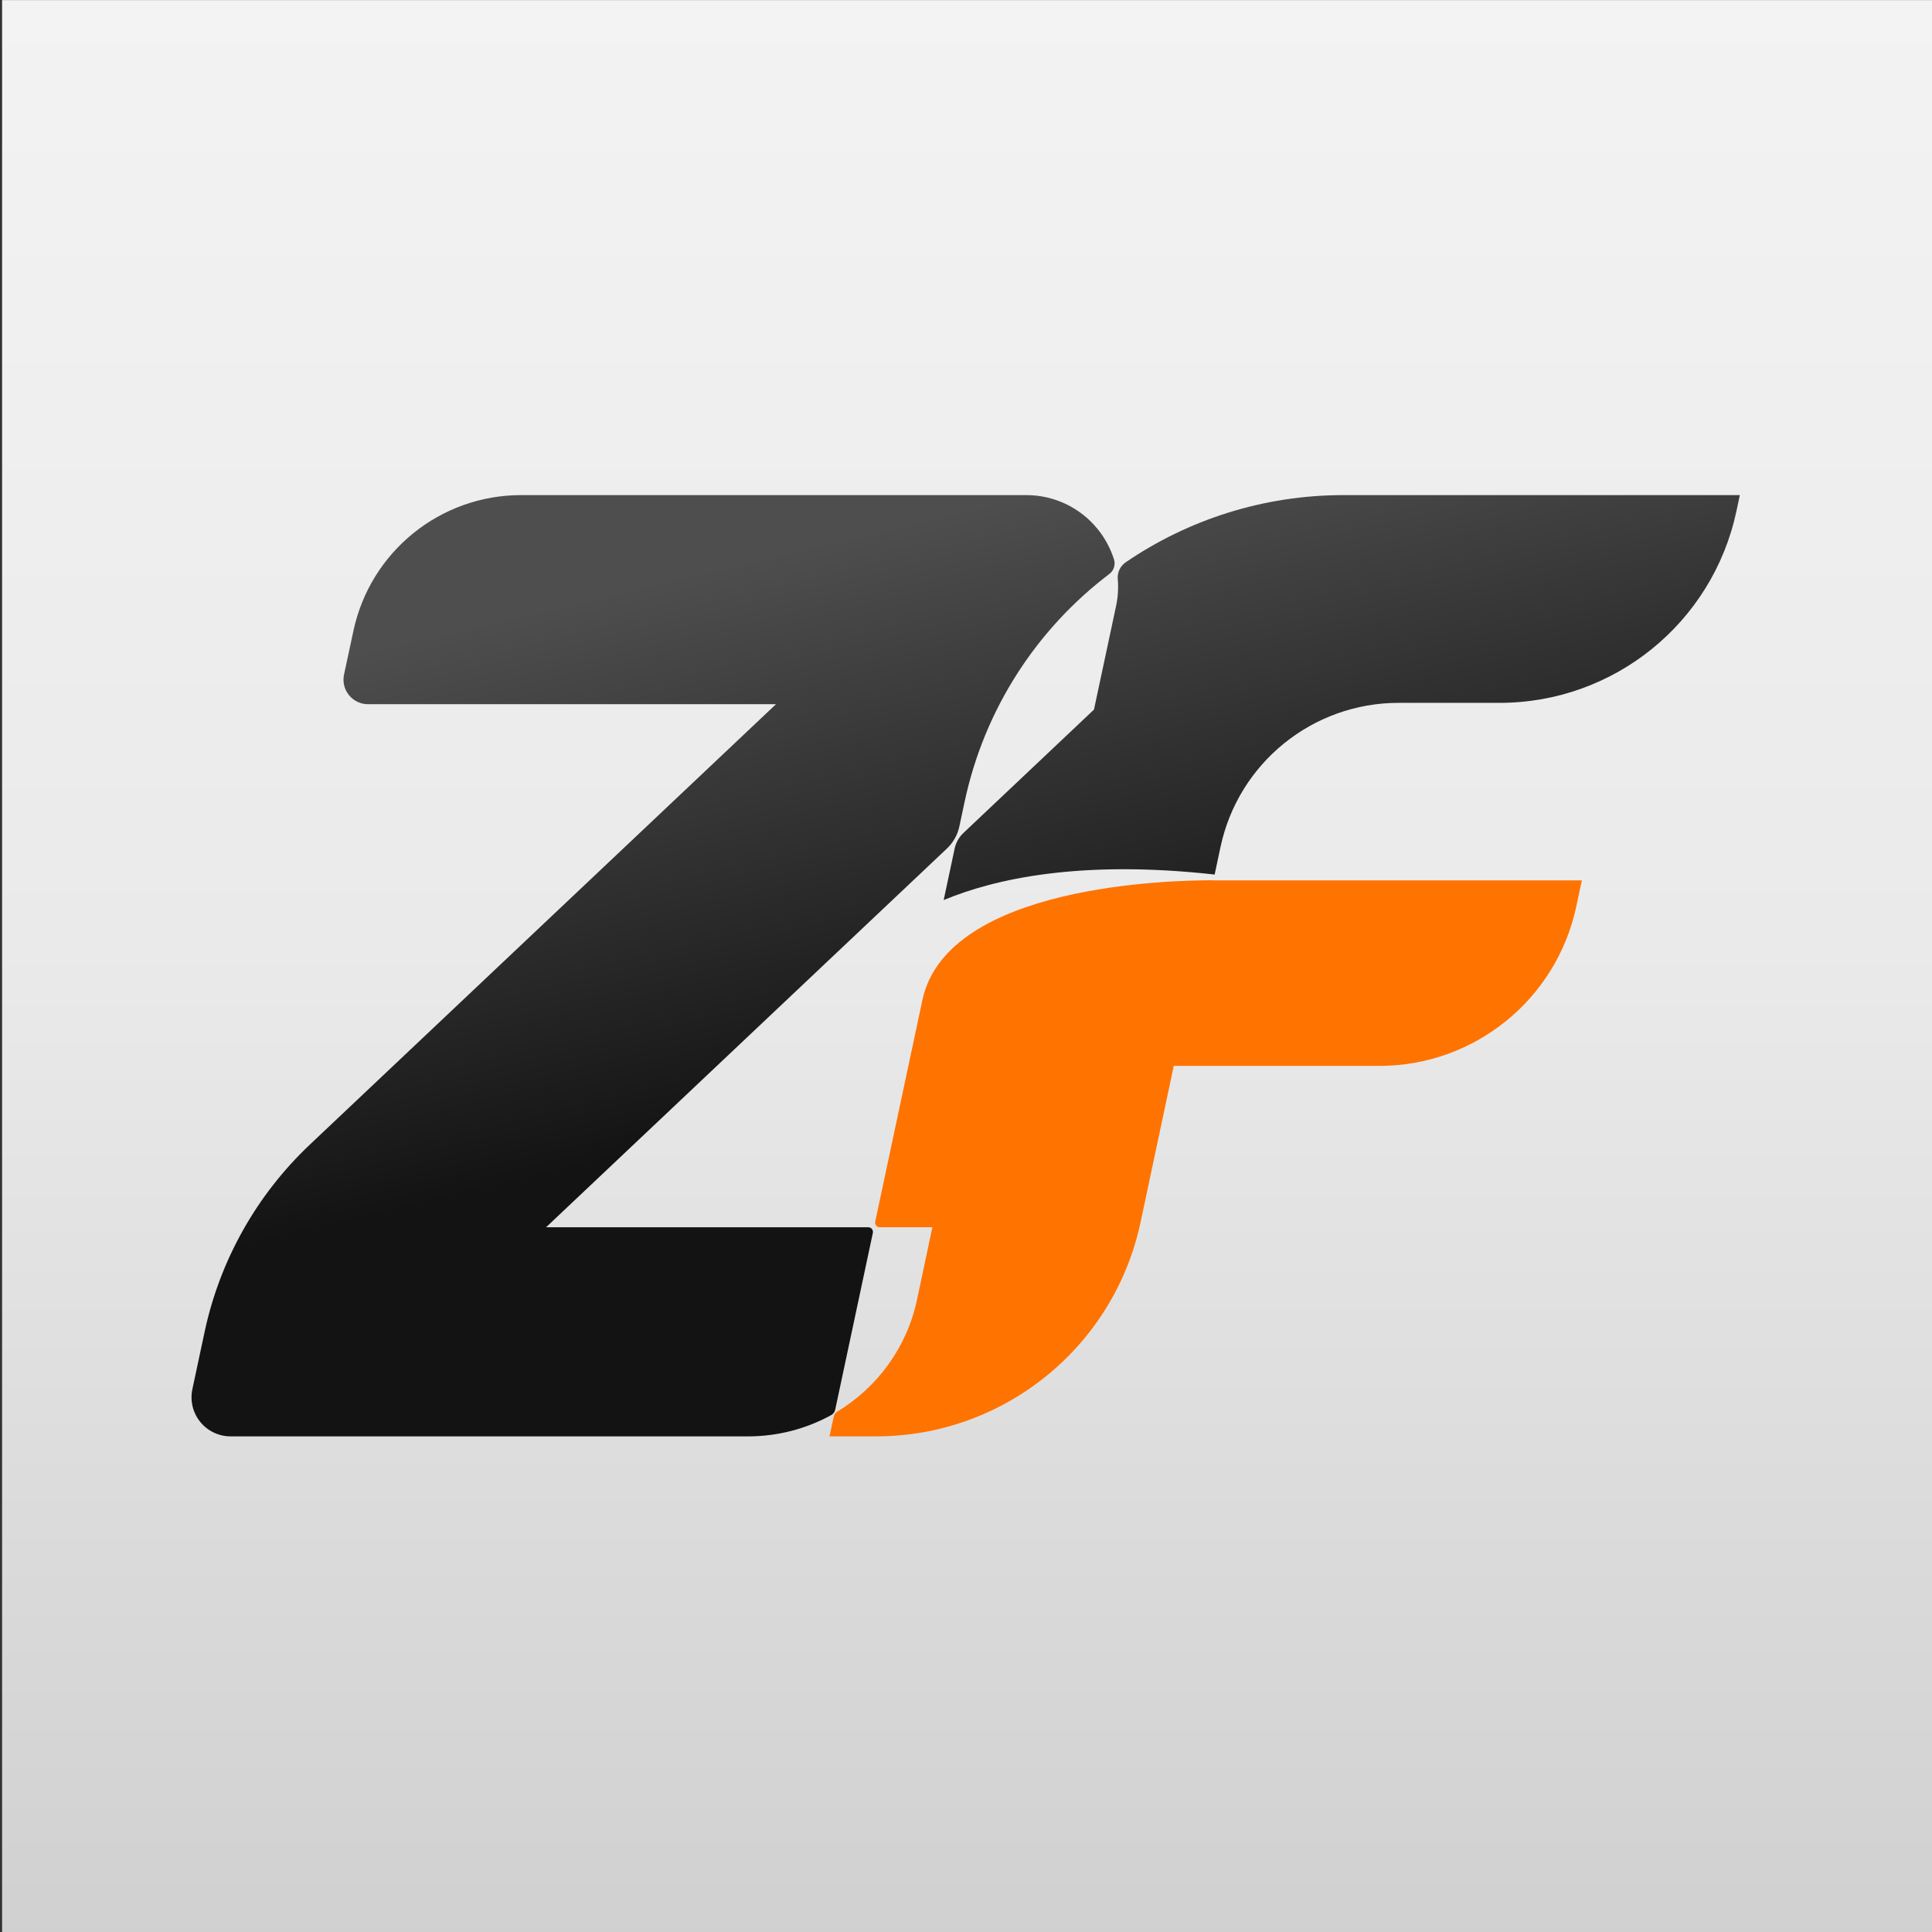
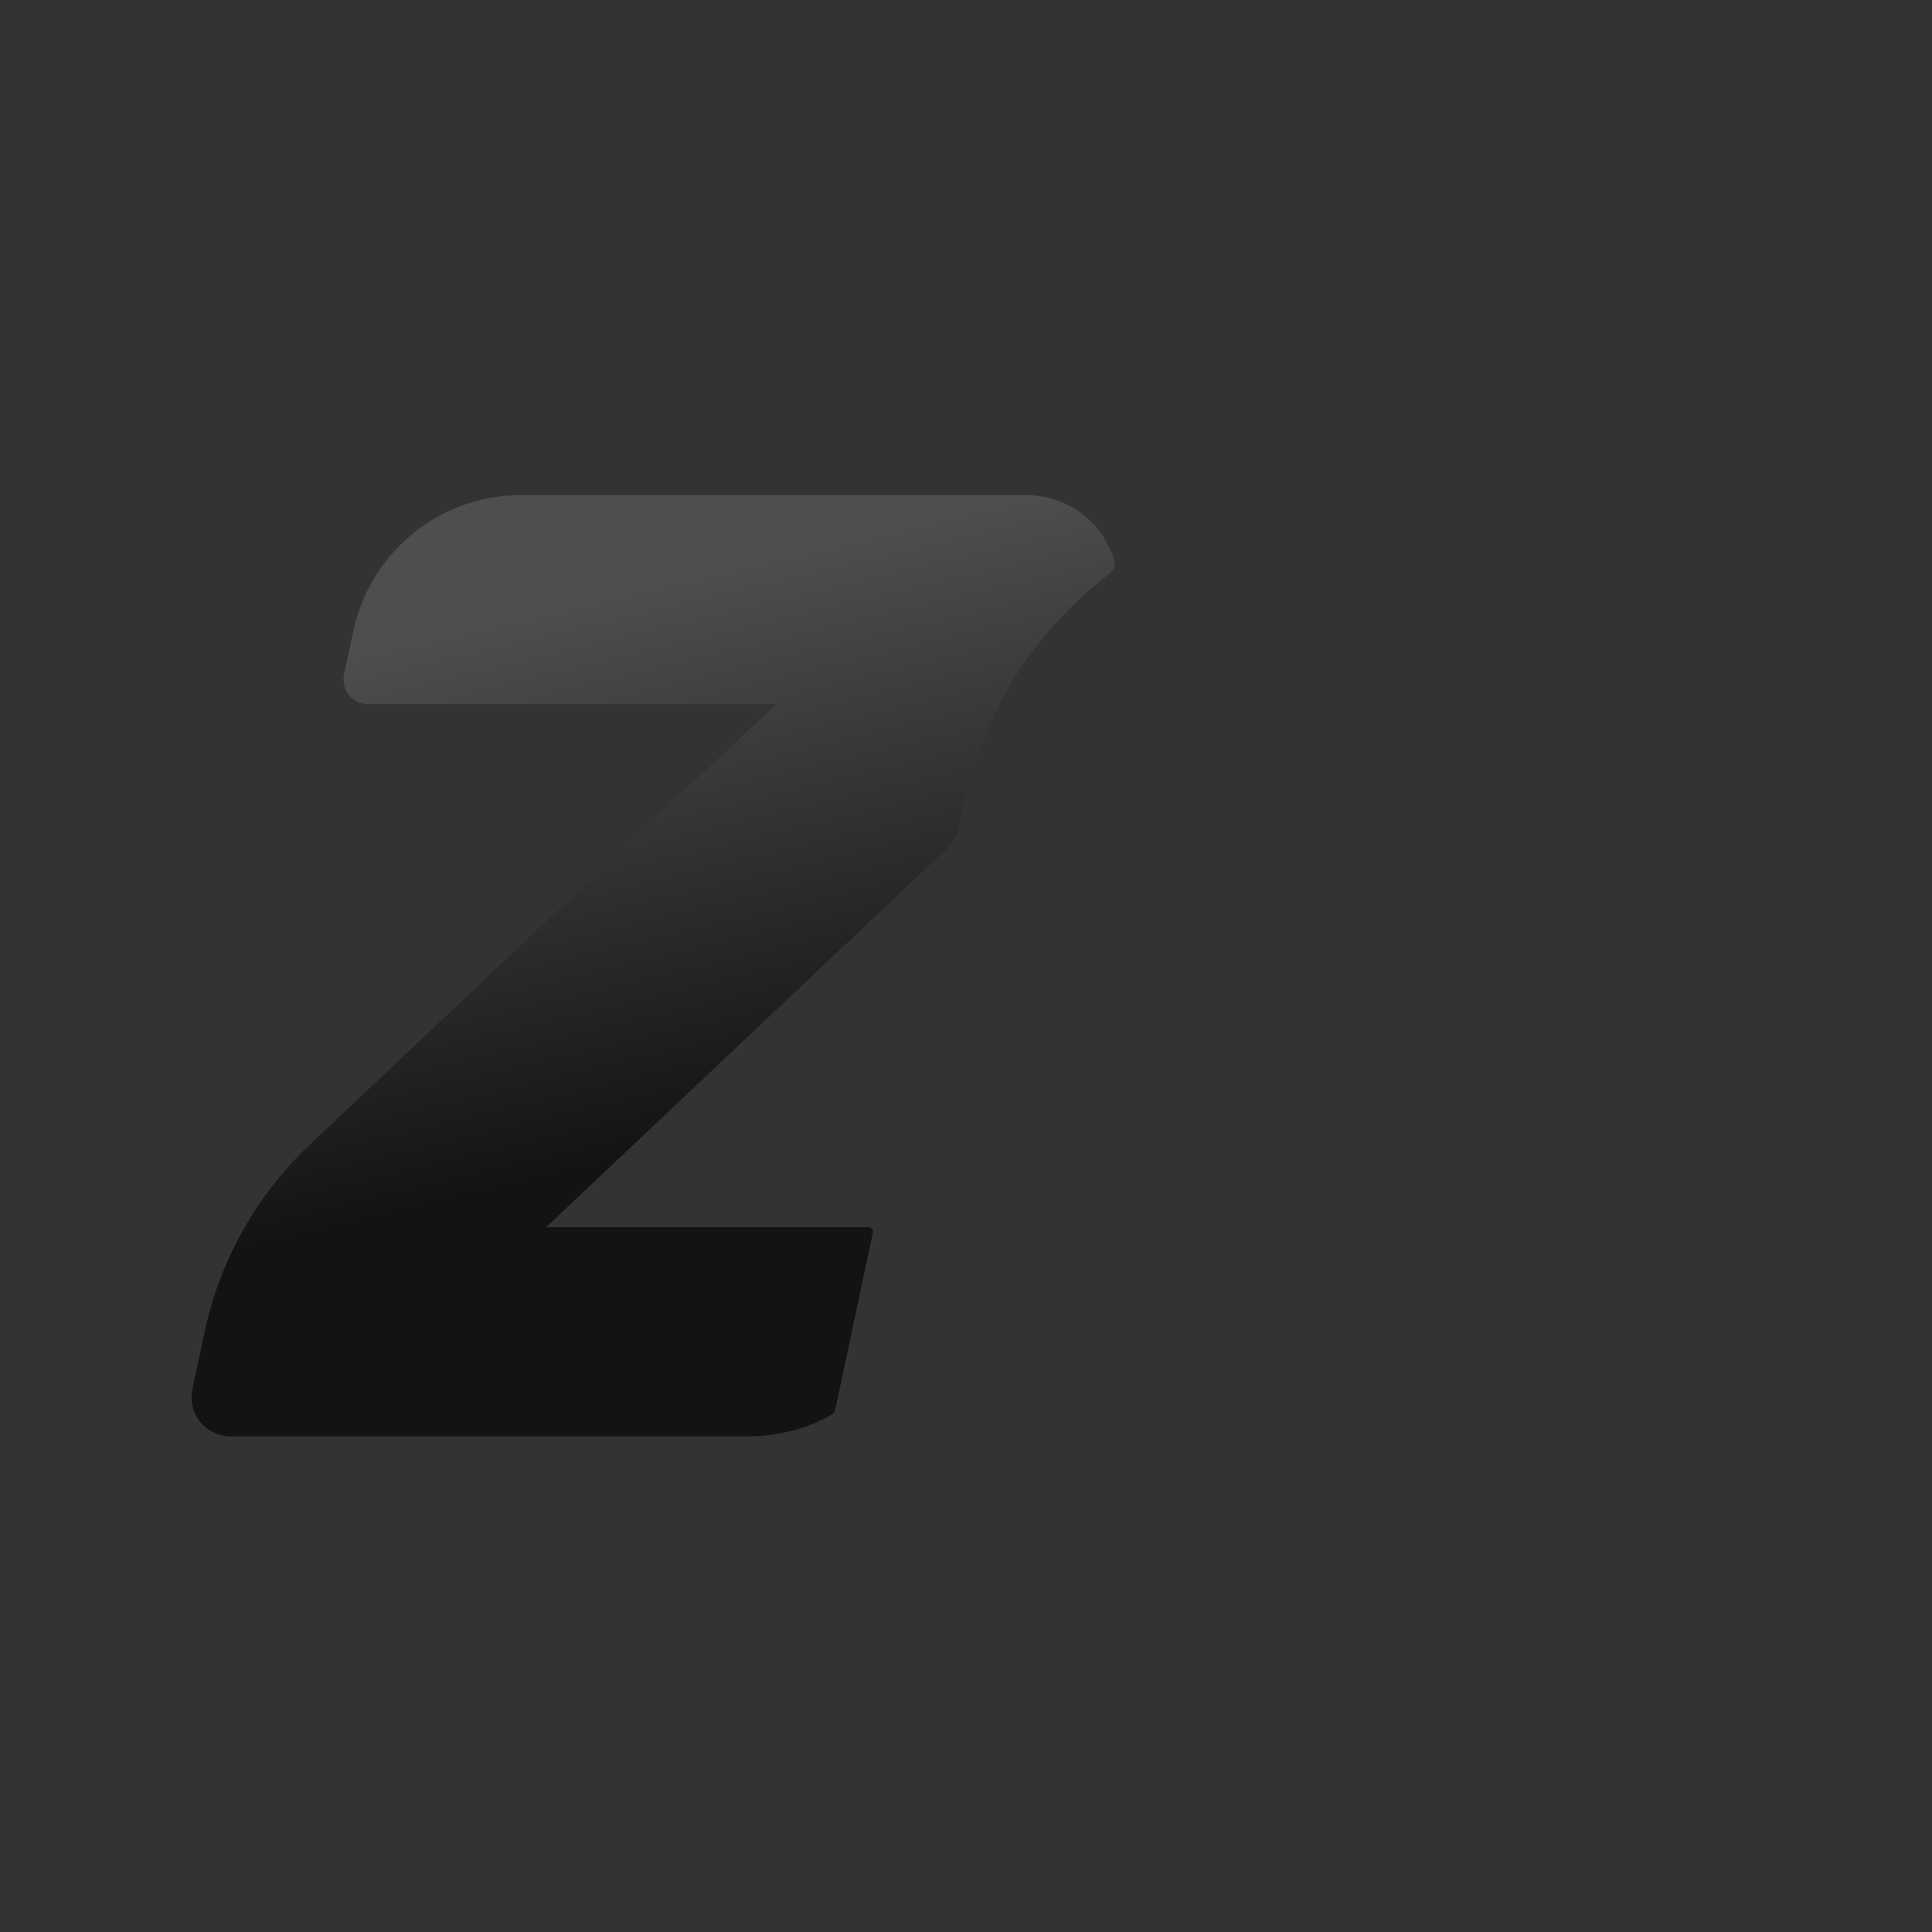
<svg xmlns="http://www.w3.org/2000/svg" xmlns:ns1="http://www.serif.com/" width="100%" height="100%" viewBox="0 0 512 512" version="1.1" xml:space="preserve" style="fill-rule:evenodd;clip-rule:evenodd;stroke-linejoin:round;stroke-miterlimit:2;">
  <rect x="0" y="0" width="512" height="512" fill="#333333" stroke="none" />
-   <rect id="ZIMFLIX-App-Icon-White" ns1:id="ZIMFLIX App Icon White" x="0" y="0" width="512" height="512" style="fill:none;" />
  <g id="ZIMFLIX-App-Icon-White1" ns1:id="ZIMFLIX App Icon White">
    <g transform="matrix(0.597,0,0,0.597,-1538.17,-66.263)">
-       <rect x="2577.43" y="111.034" width="857.932" height="857.932" style="fill:url(#_Linear1);" />
-     </g>
+       </g>
    <g transform="matrix(7.127,0,0,7.127,-5339.63,-5055.51)">
      <path d="M781.668,755.189C781.678,755.138 781.666,755.085 781.633,755.045C781.601,755.005 781.552,754.981 781.5,754.981L769.516,754.981C769.516,754.981 782.111,743.082 784.42,740.9C784.656,740.678 784.818,740.389 784.885,740.072C784.971,739.671 785.078,739.167 785.078,739.167C785.819,735.684 787.782,732.722 790.46,730.689C790.625,730.565 790.695,730.352 790.637,730.154C790.507,729.747 790.304,729.361 790.028,729.021C789.381,728.221 788.407,727.756 787.377,727.756L768.587,727.756C765.585,727.756 762.99,729.852 762.357,732.786L762.004,734.428C761.946,734.697 762.013,734.978 762.186,735.192C762.359,735.407 762.619,735.531 762.895,735.531L778.066,735.531L760.733,751.907C758.752,753.779 757.387,756.209 756.819,758.874L756.365,761.001C756.274,761.43 756.381,761.877 756.657,762.218C756.932,762.558 757.347,762.756 757.786,762.756L777.031,762.756C778.141,762.756 779.195,762.472 780.117,761.966C780.195,761.923 780.25,761.849 780.268,761.762C780.45,760.907 781.445,756.234 781.668,755.189Z" style="fill:url(#_Linear2);" />
    </g>
    <g transform="matrix(7.127,0,0,7.127,-5811.33,-5055.51)">
-       <path d="M848.108,754.981C848.056,754.981 848.007,754.958 847.975,754.918C847.942,754.877 847.929,754.824 847.94,754.774C848.216,753.478 849.697,746.52 849.697,746.52C850.626,742.243 858.977,742.073 860.517,742.078L860.516,742.081L874.216,742.081L874.007,743.058C873.269,746.513 870.217,748.981 866.684,748.981L859.041,748.981L857.808,754.789C856.822,759.434 852.72,762.756 847.971,762.756L846.241,762.756C846.241,762.756 846.348,762.253 846.399,762.017C846.415,761.941 846.462,761.875 846.529,761.835C848.011,760.941 849.116,759.459 849.496,757.669L850.066,754.981L848.108,754.981Z" style="fill:rgb(255,115,0);" />
-     </g>
+       </g>
    <g transform="matrix(7.127,0,0,7.127,-5811.33,-5055.51)">
-       <path d="M856.96,730.882C856.937,730.636 857.049,730.396 857.253,730.255C859.578,728.668 862.379,727.756 865.357,727.756L880.091,727.756L879.963,728.356C879.075,732.512 875.404,735.481 871.156,735.481L867.401,735.481C864.203,735.481 861.442,737.719 860.778,740.847L860.562,741.865C855.57,741.309 852.374,742.026 850.486,742.814C850.486,742.814 850.758,741.534 850.893,740.903C850.941,740.679 851.055,740.474 851.222,740.317C852.257,739.339 856.075,735.731 856.075,735.731L856.897,731.877C856.967,731.547 856.988,731.212 856.96,730.882Z" style="fill:url(#_Linear3);" />
-     </g>
+       </g>
  </g>
  <defs>
    <linearGradient id="_Linear1" x1="0" y1="0" x2="1" y2="0" gradientUnits="userSpaceOnUse" gradientTransform="matrix(5.25332e-14,857.932,-857.932,5.25332e-14,3006.4,111.034)">
      <stop offset="0" style="stop-color:rgb(243,243,243);stop-opacity:1" />
      <stop offset="0.49" style="stop-color:rgb(234,234,234);stop-opacity:1" />
      <stop offset="1" style="stop-color:rgb(208,208,208);stop-opacity:1" />
    </linearGradient>
    <linearGradient id="_Linear2" x1="0" y1="0" x2="1" y2="0" gradientUnits="userSpaceOnUse" gradientTransform="matrix(4.67,20.132,-38.915,9.027,789.375,727.269)">
      <stop offset="0" style="stop-color:rgb(78,78,78);stop-opacity:1" />
      <stop offset="1" style="stop-color:rgb(19,19,19);stop-opacity:1" />
    </linearGradient>
    <linearGradient id="_Linear3" x1="0" y1="0" x2="1" y2="0" gradientUnits="userSpaceOnUse" gradientTransform="matrix(4.67,20.132,-38.915,9.027,855.559,727.269)">
      <stop offset="0" style="stop-color:rgb(78,78,78);stop-opacity:1" />
      <stop offset="1" style="stop-color:rgb(19,19,19);stop-opacity:1" />
    </linearGradient>
  </defs>
</svg>